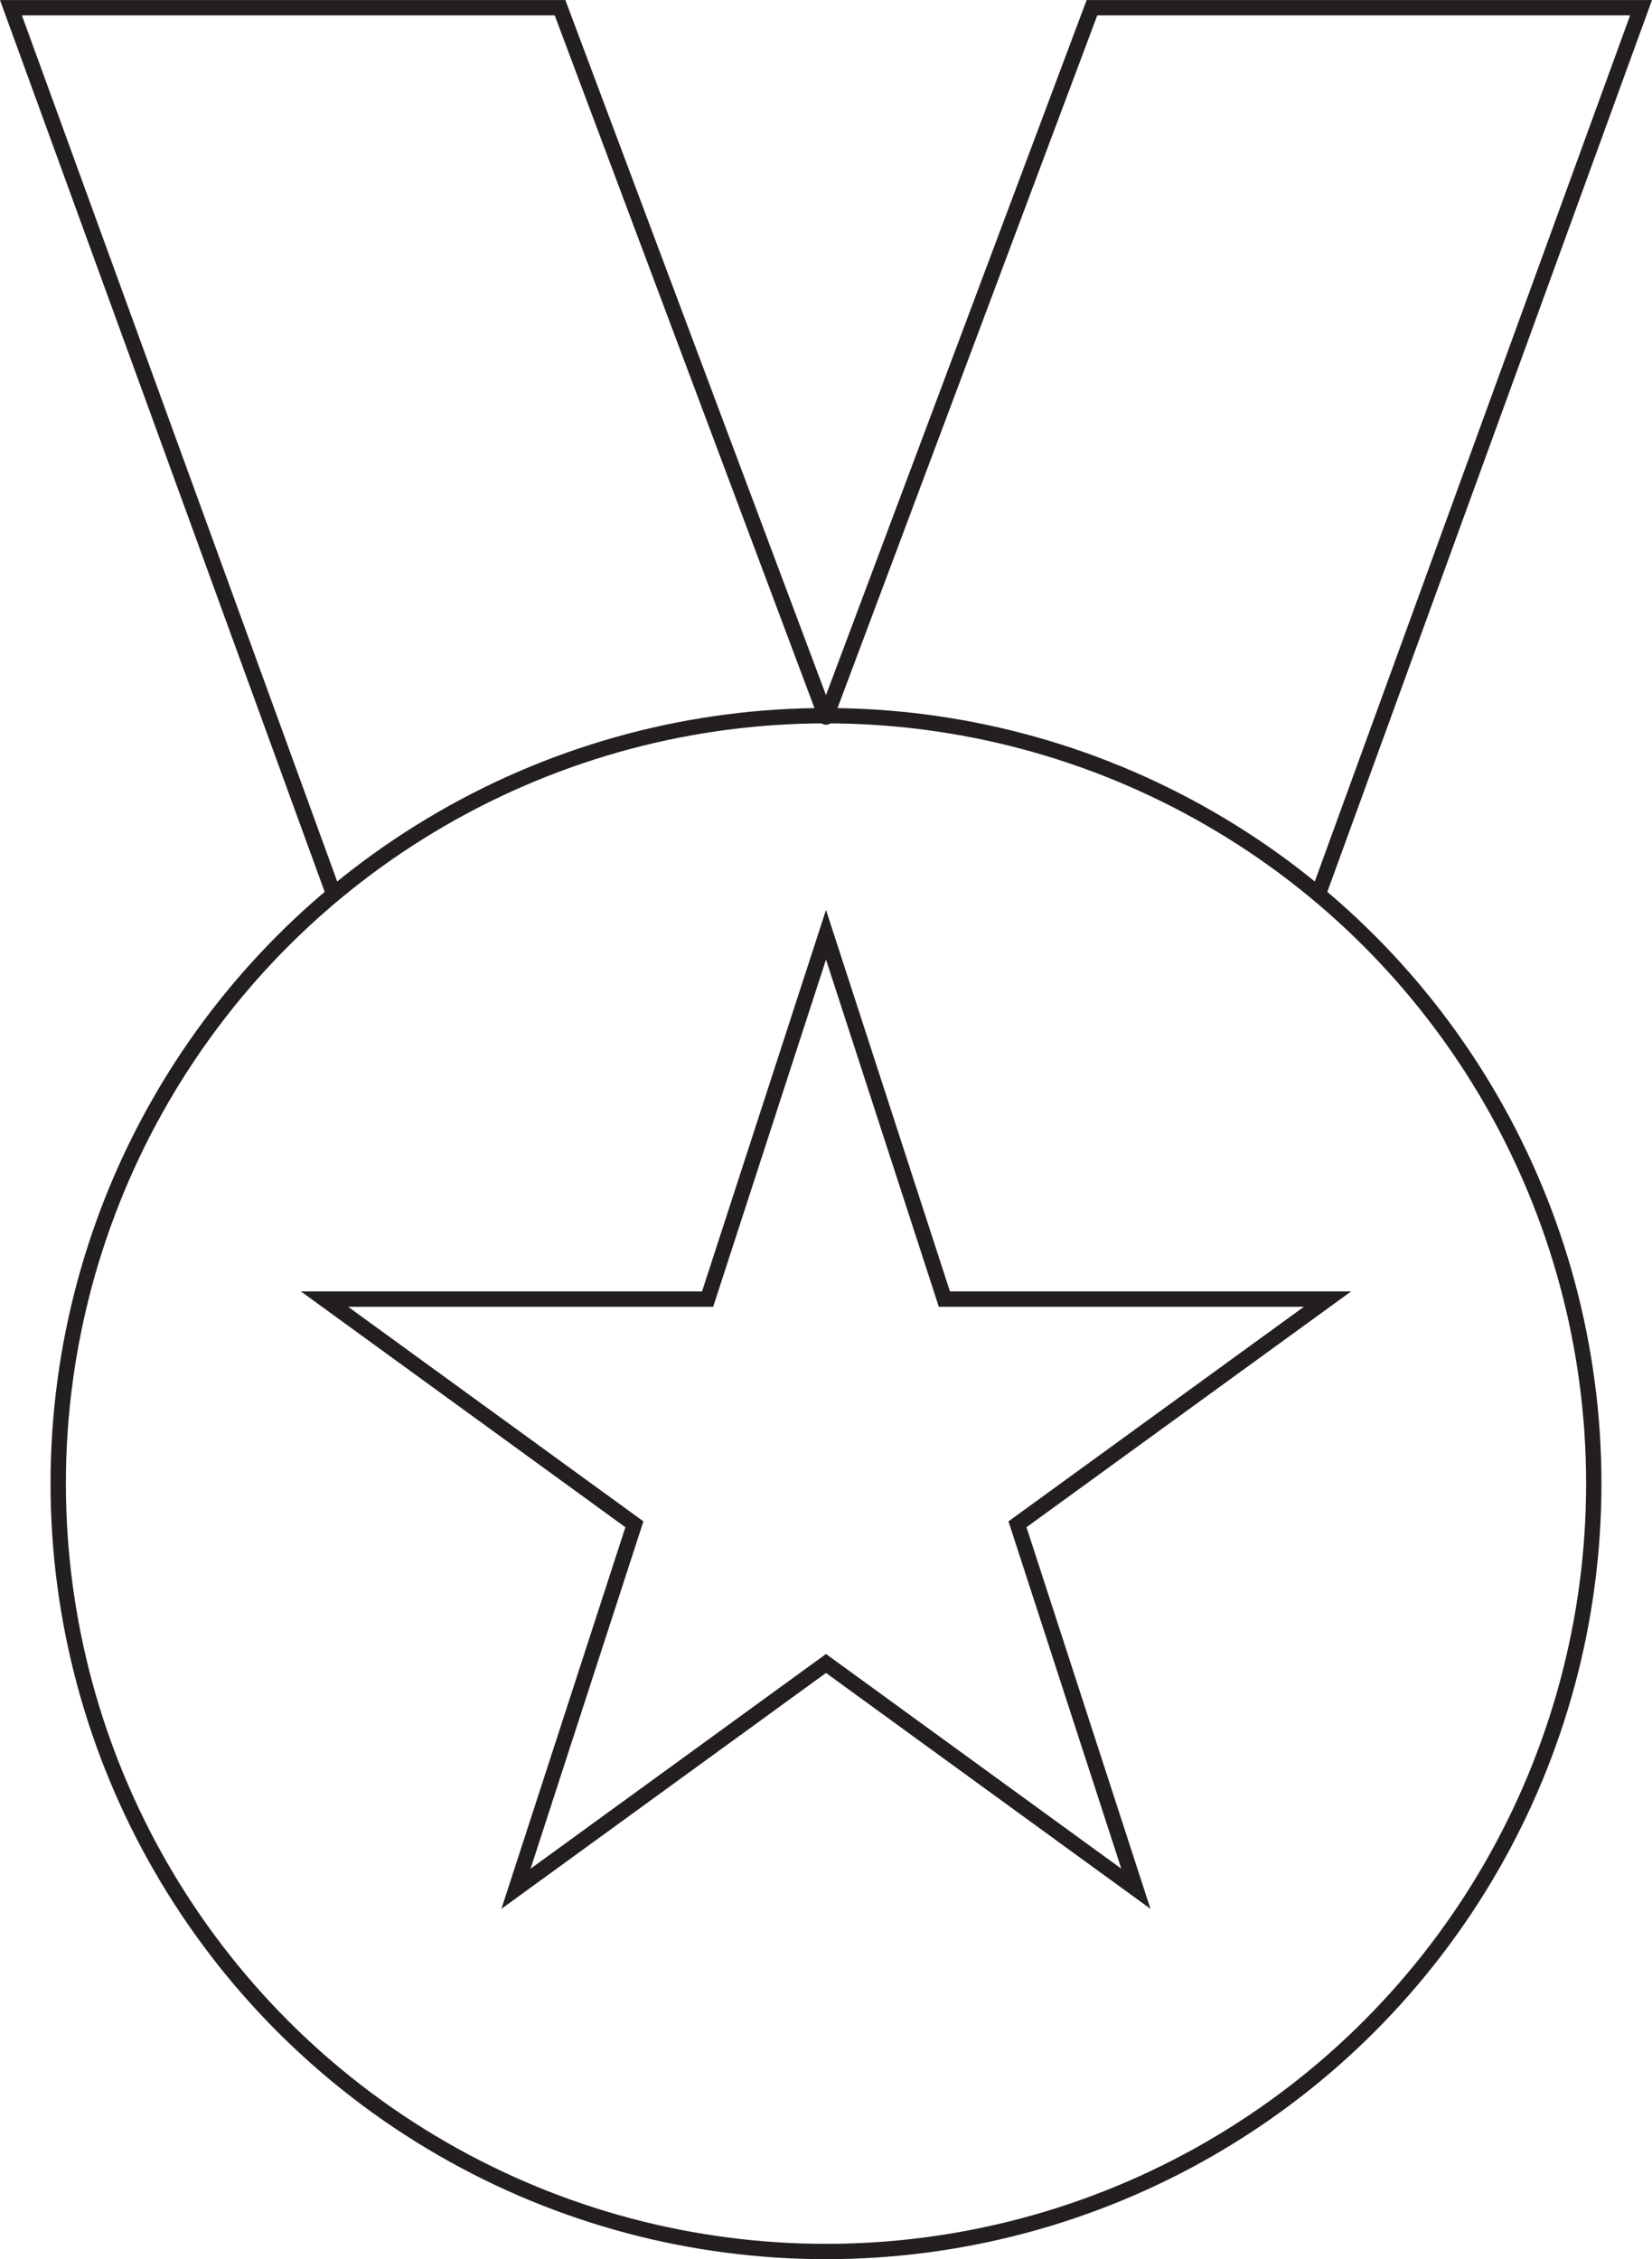
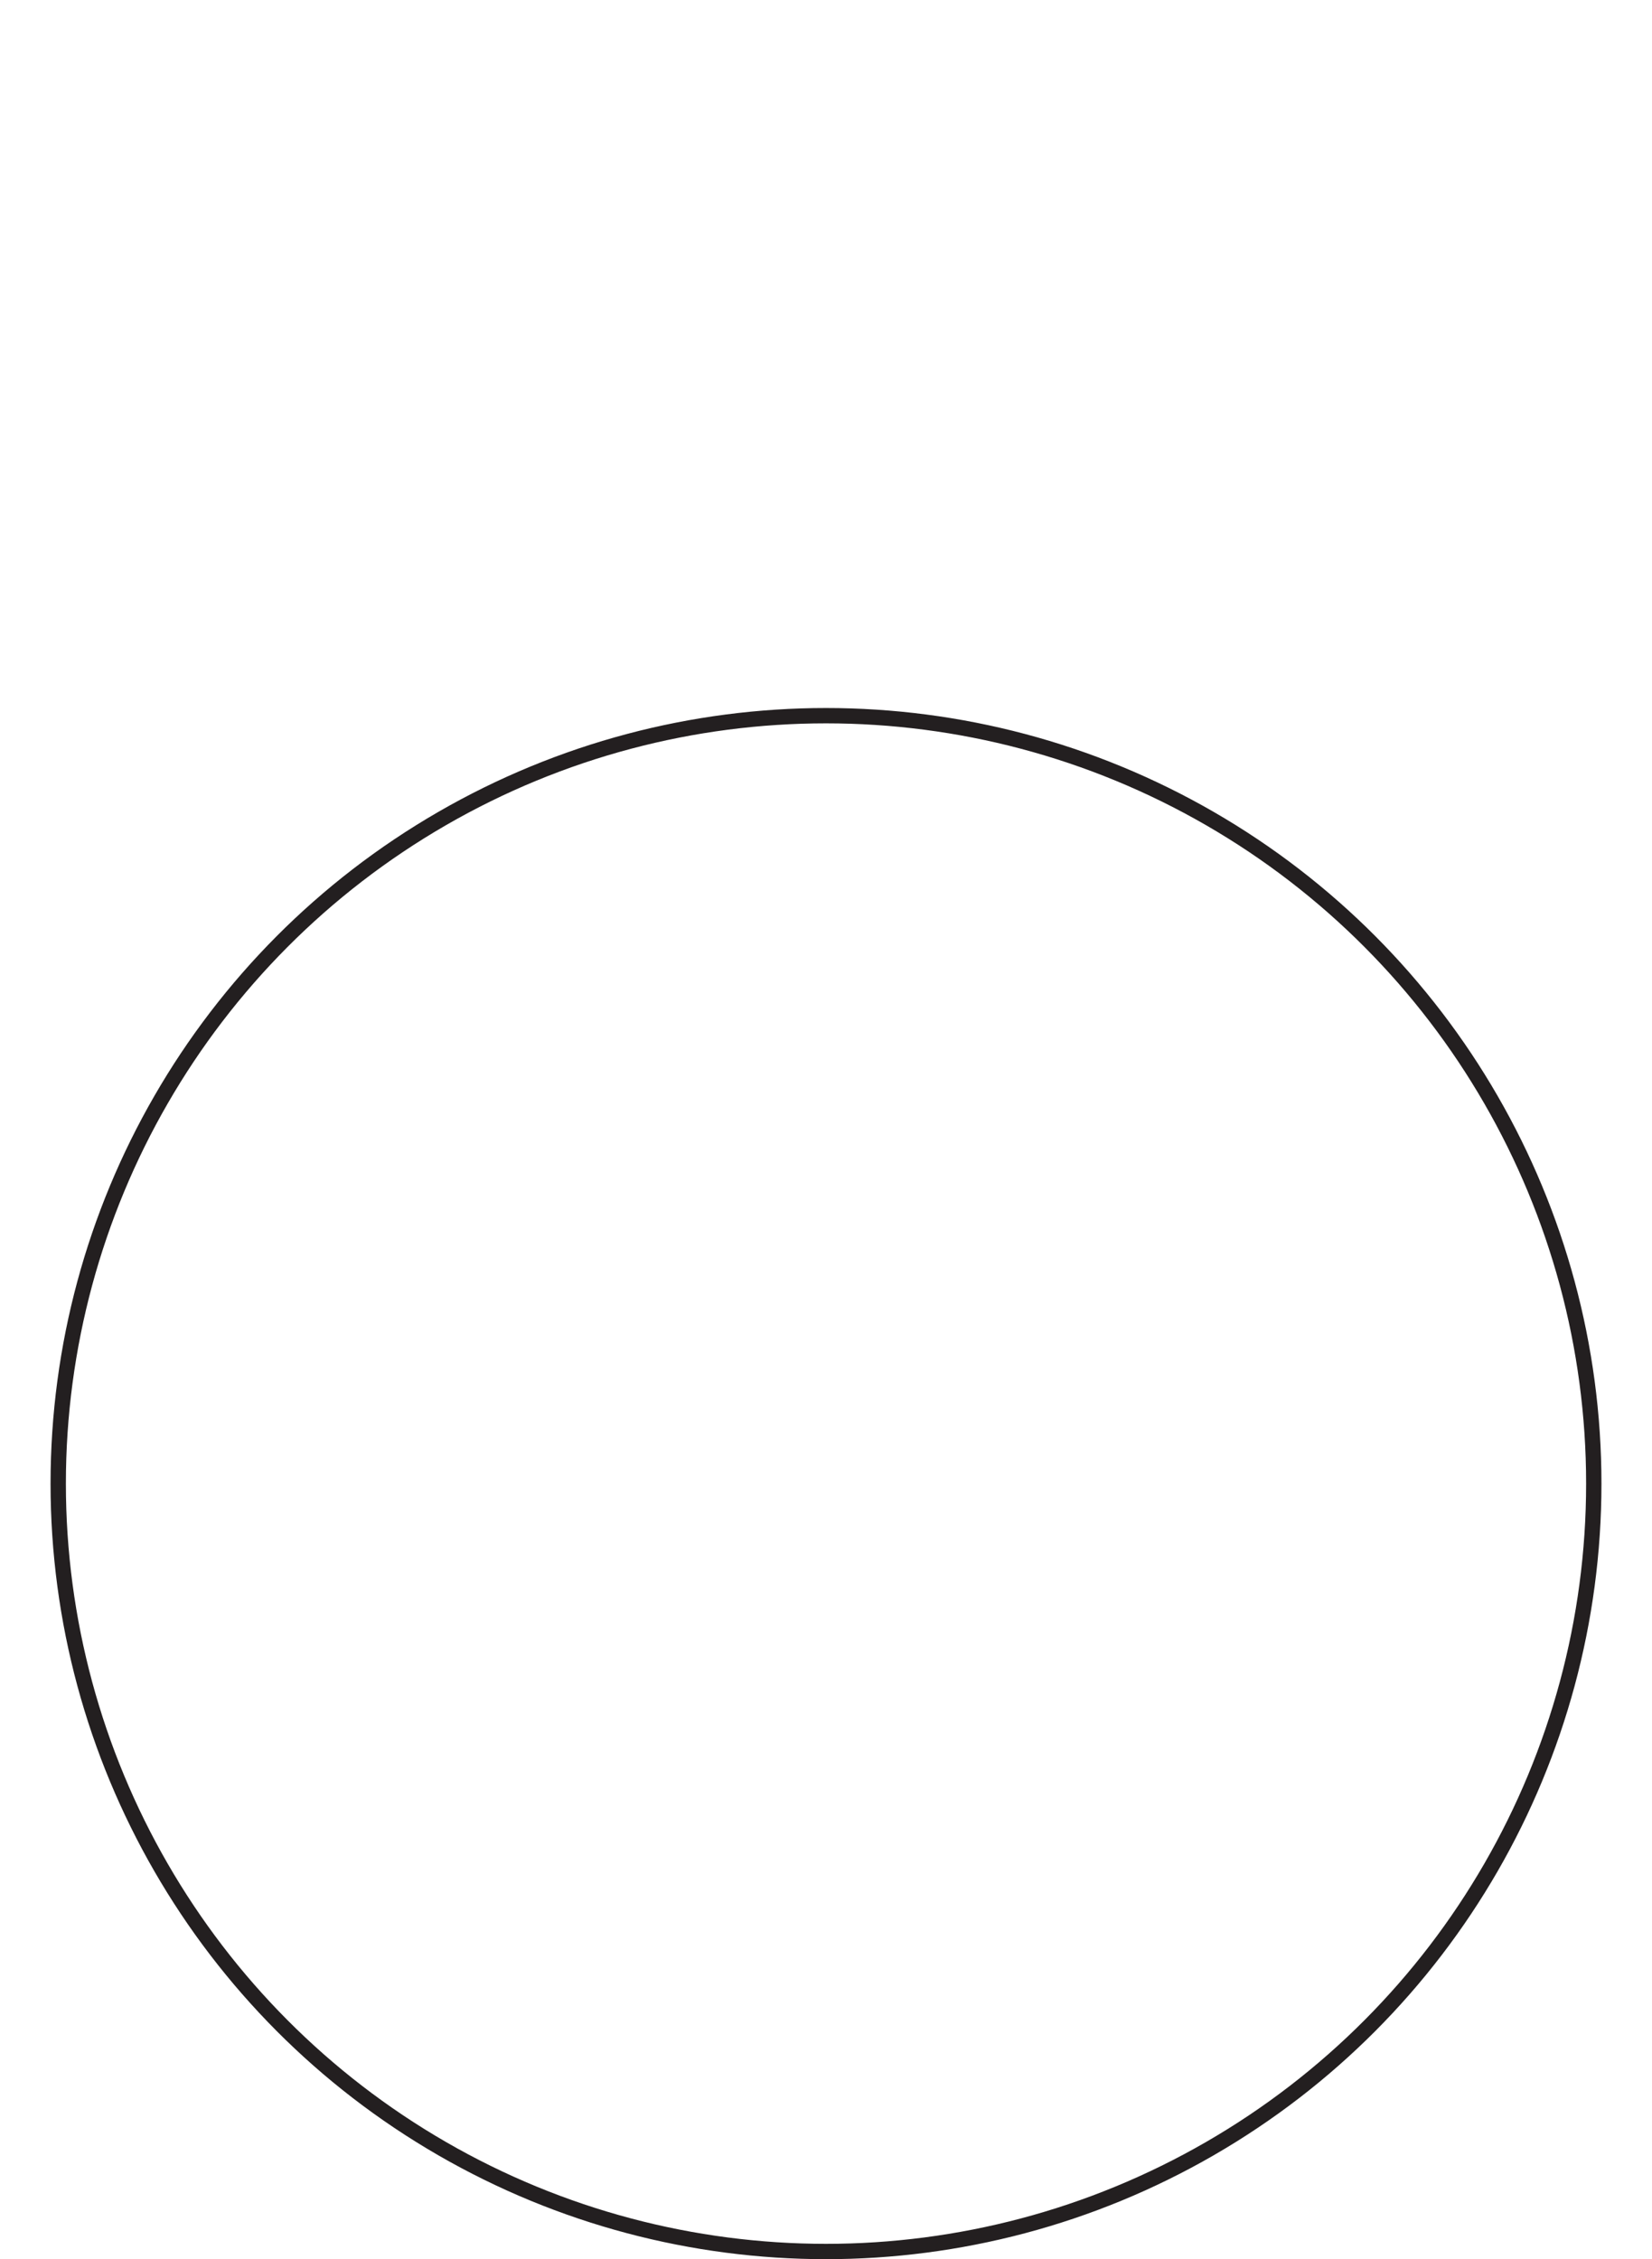
<svg xmlns="http://www.w3.org/2000/svg" id="Icons" viewBox="0 0 143.3 195.94">
  <defs>
    <style>.cls-1{fill:none;stroke:#231f20;stroke-linecap:round;stroke-miterlimit:10;stroke-width:1.33px;}</style>
  </defs>
-   <polyline class="cls-1" points="28.86 77.32 .95 .67 48.58 .67 71.65 62.18" />
-   <polyline class="cls-1" points="114.44 77.32 142.35 .67 94.72 .67 71.65 62.18" />
  <circle class="cls-1" cx="71.65" cy="128.67" r="66.6" />
-   <polygon class="cls-1" points="71.65 81.07 81.92 112.67 115.15 112.67 88.26 132.2 98.53 163.81 71.65 144.27 44.76 163.81 55.03 132.2 28.15 112.67 61.38 112.67 71.65 81.07" />
</svg>